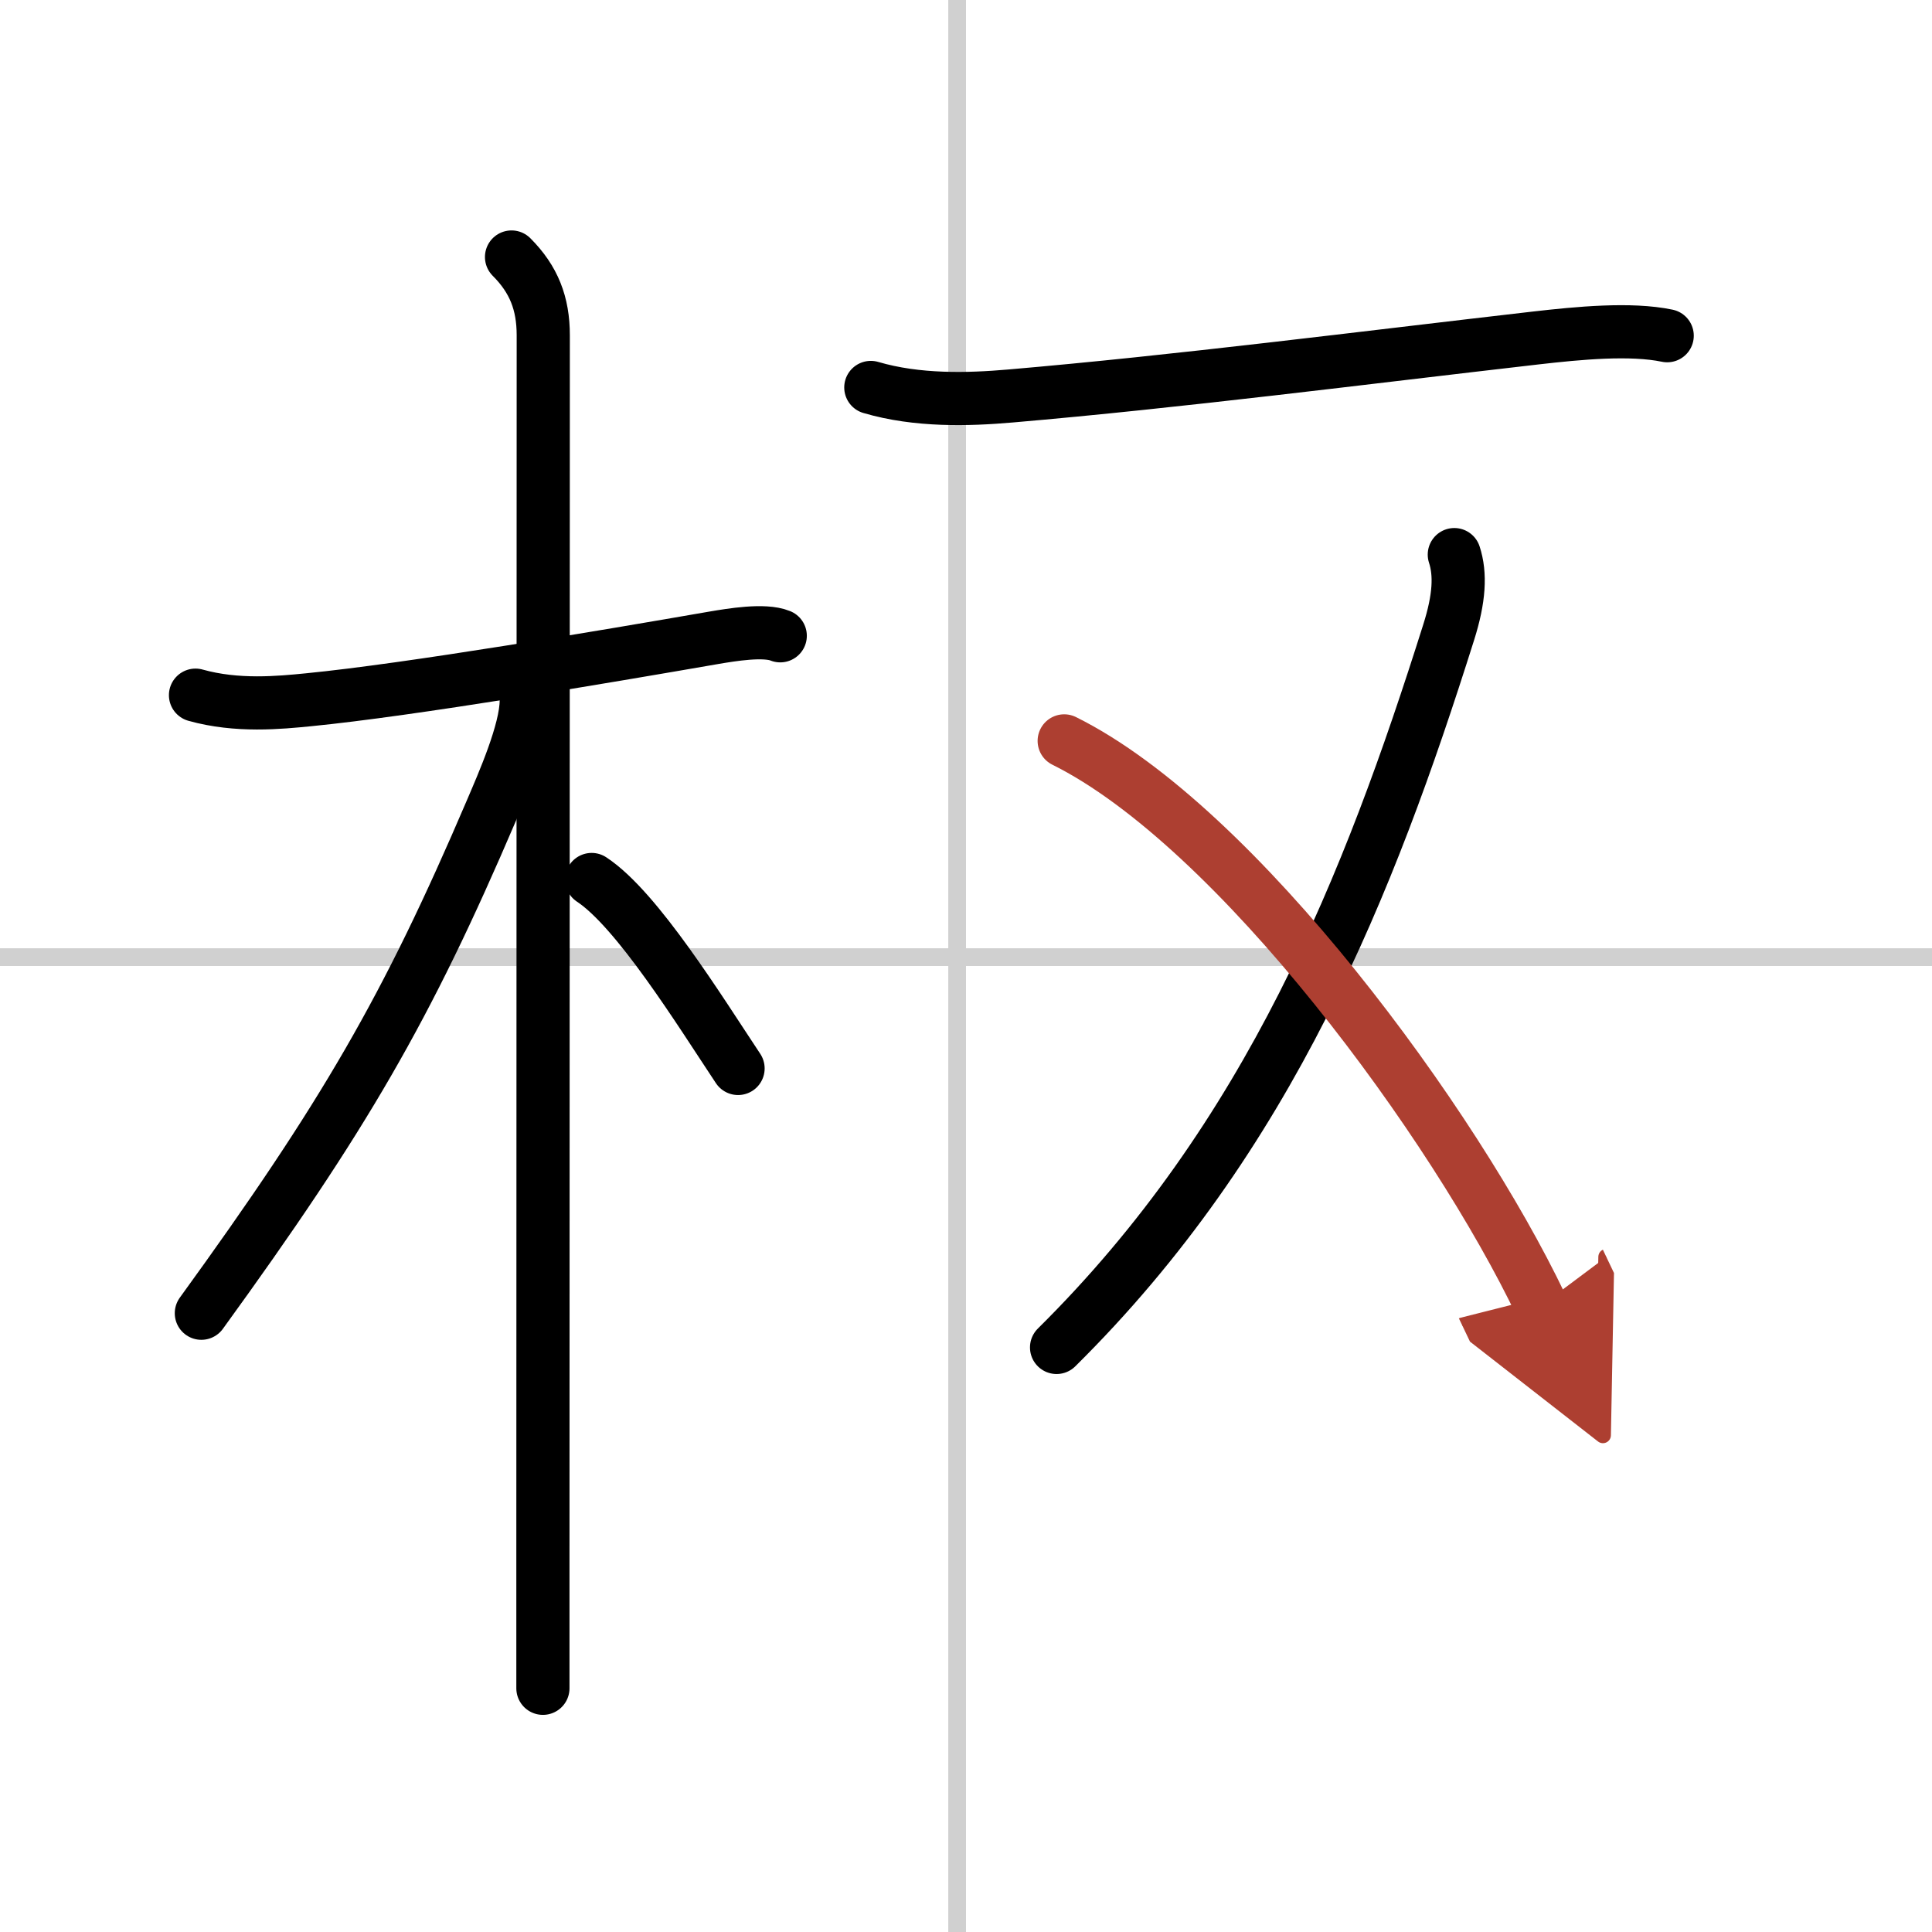
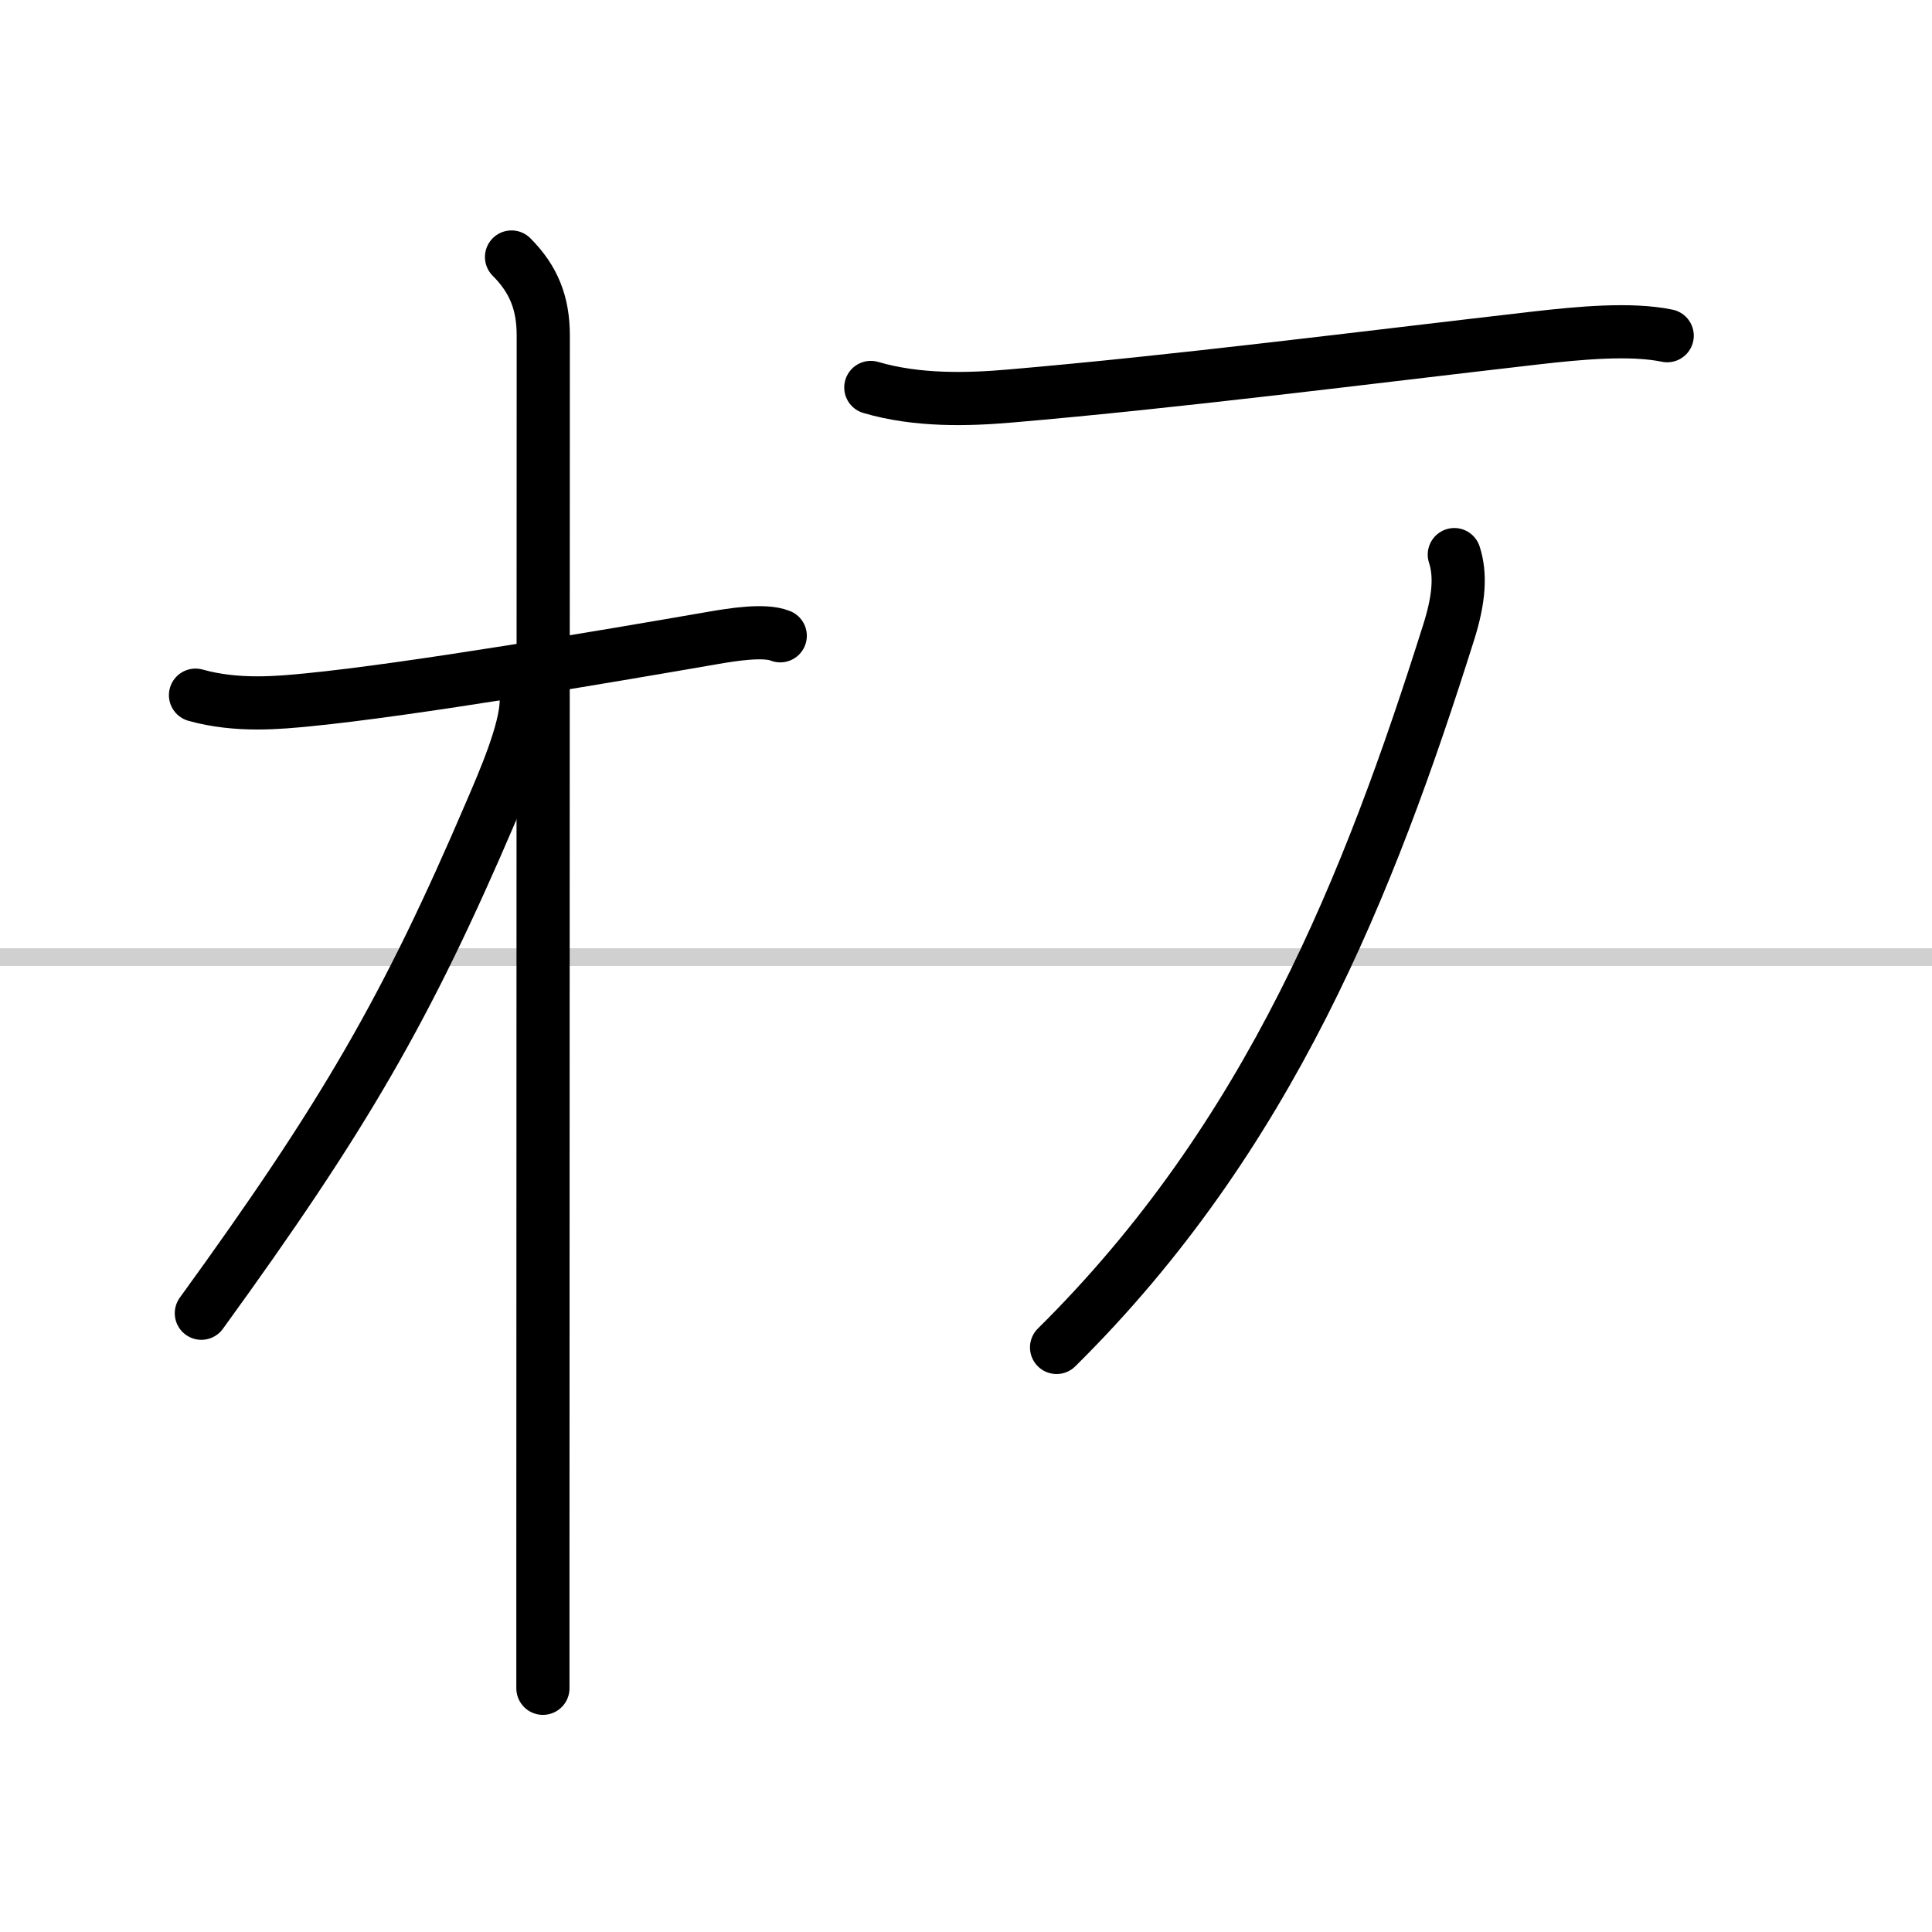
<svg xmlns="http://www.w3.org/2000/svg" width="400" height="400" viewBox="0 0 109 109">
  <defs>
    <marker id="a" markerWidth="4" orient="auto" refX="1" refY="5" viewBox="0 0 10 10">
-       <polyline points="0 0 10 5 0 10 1 5" fill="#ad3f31" stroke="#ad3f31" />
-     </marker>
+       </marker>
  </defs>
  <g fill="none" stroke="#000" stroke-linecap="round" stroke-linejoin="round" stroke-width="3">
-     <rect width="100%" height="100%" fill="#fff" stroke="#fff" />
-     <line x1="54" x2="54" y2="109" stroke="#d0d0d0" stroke-width="1" />
    <line x2="109" y1="54" y2="54" stroke="#d0d0d0" stroke-width="1" />
    <path d="m11.03 39.22c2.35 0.66 4.75 0.42 6.37 0.26 5.73-0.56 16.78-2.44 22.89-3.5 0.95-0.16 2.83-0.48 3.73-0.11" />
    <path d="m28.86 14.5c1.26 1.26 1.79 2.62 1.79 4.42 0 6.22-0.01 49.75-0.02 68.83v7.5" />
    <path d="m29.69 39.53c0 1.72-1.34 4.73-1.97 6.21-4.78 11.18-8.29 17.22-16.36 28.35" />
-     <path d="m33.38 49.62c2.56 1.68 6.1 7.41 8.26 10.66" />
    <path d="m49.13 21.86c2.62 0.77 5.48 0.69 7.89 0.48 9.43-0.81 19.87-2.15 29.61-3.27 2.44-0.28 5.37-0.56 7.43-0.13" />
    <path d="m82.05 31.29c0.36 1.1 0.29 2.47-0.32 4.39-4.48 14.2-10.1 28.45-22.12 40.34" />
-     <path d="m60.04 41.8c9.75 4.84 22.03 21.62 26.91 31.86" marker-end="url(#a)" stroke="#ad3f31" />
  </g>
</svg>